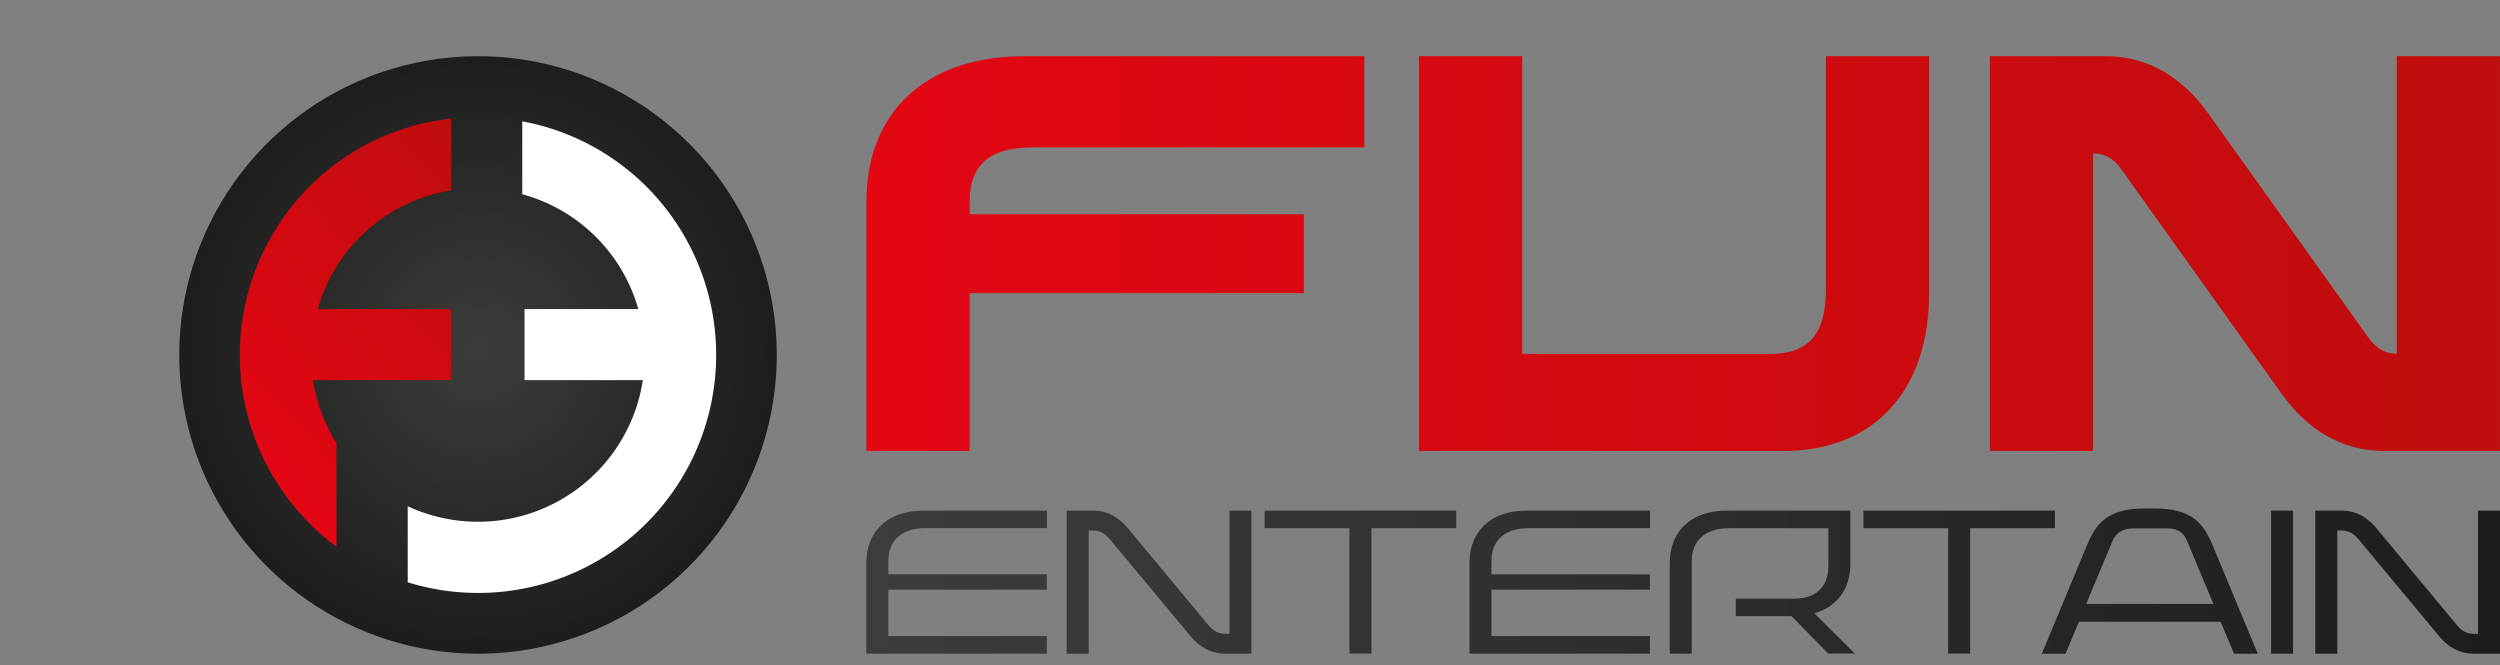
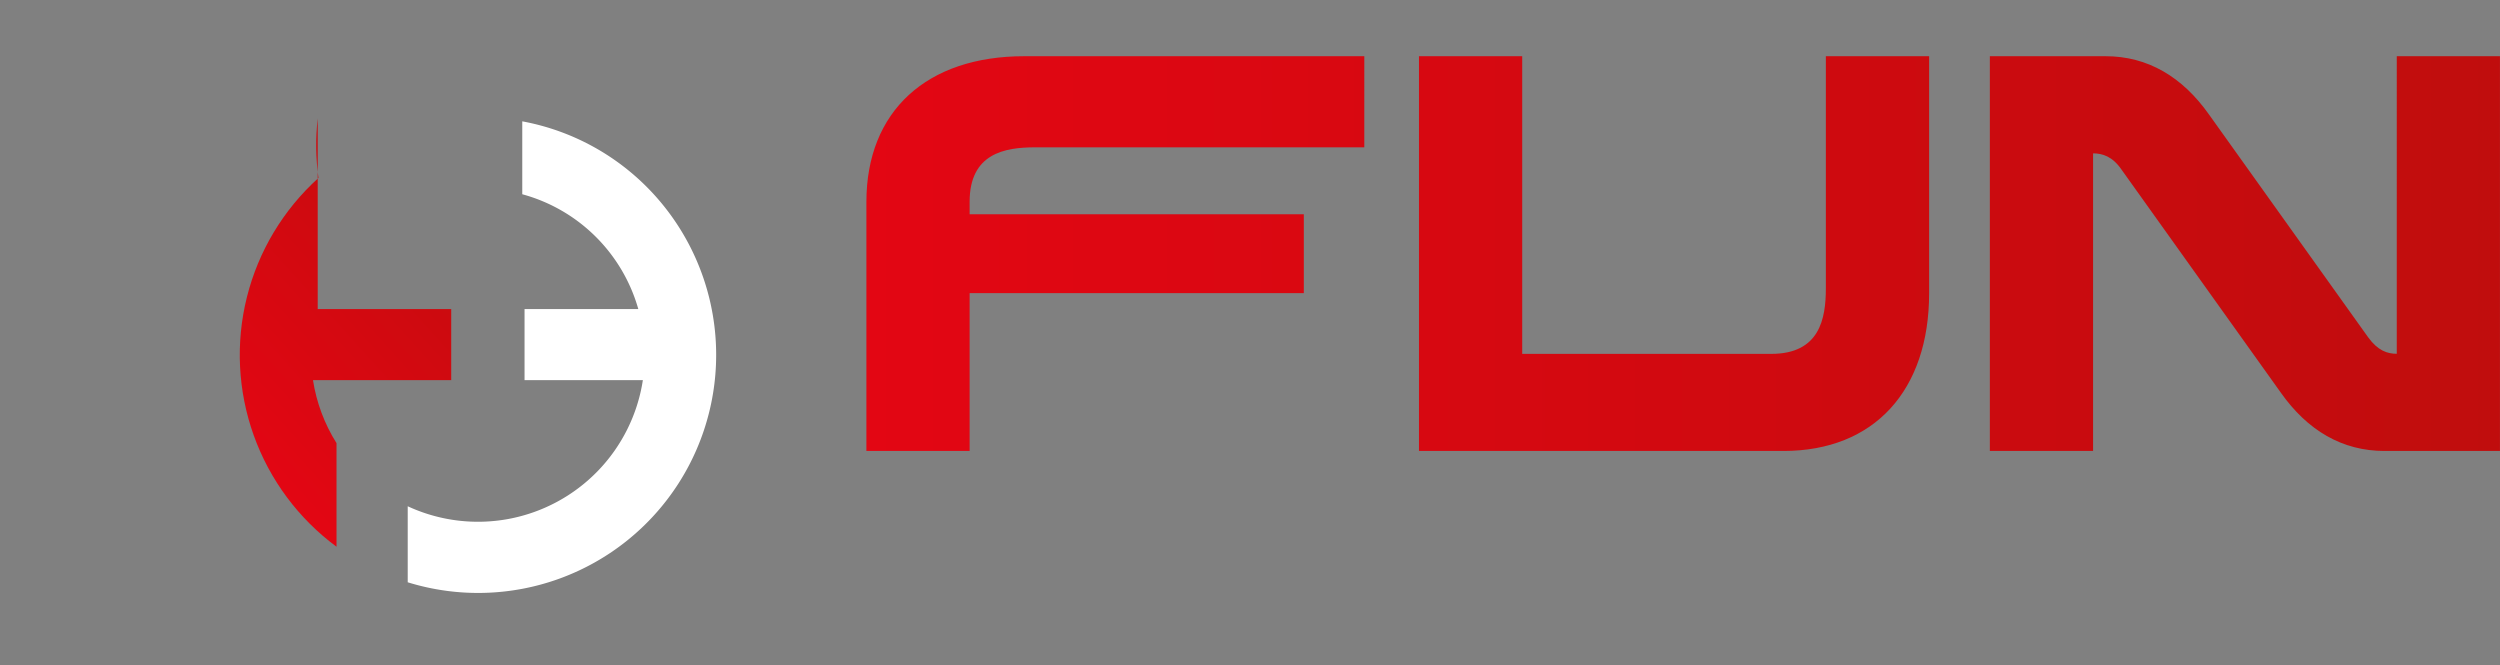
<svg xmlns="http://www.w3.org/2000/svg" xmlns:xlink="http://www.w3.org/1999/xlink" viewBox="0 0 538.61 143.31">
  <rect x="0" y="0" width="538.61" height="143.31" fill="#808080" stroke="none" />
  <defs>
    <style>.a{fill:none;}.b{clip-path:url(#a);}.c{fill:url(#b);}.d{clip-path:url(#c);}.e{fill:#fff;}.f{clip-path:url(#d);}.g{fill:url(#e);}.h{clip-path:url(#f);}.i{fill:url(#g);}.j{clip-path:url(#h);}.k{fill:url(#i);}</style>
    <clipPath id="a" transform="translate(38.61 11.74)">
-       <path class="a" d="M21.3,16.9A64.37,64.37,0,0,0,63.85,129.1h1.07A64.37,64.37,0,1,0,21.3,16.9" />
-     </clipPath>
+       </clipPath>
    <radialGradient id="b" cx="-0.53" cy="190.67" r="1" gradientTransform="matrix(64.37, 0, 0, -64.37, 137.3, 12349.07)" gradientUnits="userSpaceOnUse">
      <stop offset="0" stop-color="#3c3c3b" />
      <stop offset="1" stop-color="#1d1d1b" />
    </radialGradient>
    <clipPath id="c" transform="translate(38.61 11.74)">
      <rect class="a" y="0.37" width="500" height="128.73" />
    </clipPath>
    <clipPath id="d" transform="translate(38.61 11.74)">
-       <path class="a" d="M30,26.6a51.37,51.37,0,0,0,3.89,79.45V83.73a35.85,35.85,0,0,1-5.07-13.57H58.6V54.85H29.84A35.74,35.74,0,0,1,58.6,29.28V13.79A51,51,0,0,0,30,26.6" />
+       <path class="a" d="M30,26.6a51.37,51.37,0,0,0,3.89,79.45V83.73a35.85,35.85,0,0,1-5.07-13.57H58.6V54.85H29.84V13.79A51,51,0,0,0,30,26.6" />
    </clipPath>
    <linearGradient id="e" x1="1.15" y1="191.04" x2="1.8" y2="191.04" gradientTransform="matrix(124.9, 0, 0, -124.9, -142.03, 23921.36)" gradientUnits="userSpaceOnUse">
      <stop offset="0" stop-color="#e30613" />
      <stop offset="1" stop-color="#c00d0d" />
    </linearGradient>
    <clipPath id="f" transform="translate(38.61 11.74)">
      <path class="a" d="M182.05.37c-20.94,0-34,11.77-34,31.4V85.42h22.24v-34h72v-17h-72V31.77C170.27,21.3,177.86,20,184.4,20h70.92V.37Zm172.71,0v50c0,6.54-1.31,14.13-11.77,14.13H289.34V.37H267.1V85.42h78.5c19.63,0,31.41-13.09,31.41-34V.37Zm123,0V64.48c-2,0-4.06-.65-6.15-3.53l-34.29-48C431.57,4.81,424.11.37,415,.37H390.09V85.42h22.24V21.3c2,0,4.19.65,6.15,3.53l34.28,48C458.52,81,466,85.42,475.14,85.42H500V.37Z" />
    </clipPath>
    <linearGradient id="g" x1="0.85" y1="190.51" x2="1.5" y2="190.51" gradientTransform="matrix(541.96, 0, 0, -541.96, -274.43, 103305.51)" xlink:href="#e" />
    <clipPath id="h" transform="translate(38.61 11.74)">
-       <path class="a" d="M160.36,98.27c-7.59,0-12.33,4.27-12.33,11.38v19.44h38.89V125.3H152.77v-10h34.15V112H152.77v-2.84c0-4.75,3.23-7.12,8-7.12h26.18V98.27Zm65.92,0v26.56c-1.66,0-3,0-4.56-1.9L205,102.82c-2.18-2.89-4.79-4.55-8.11-4.55h-5.69v30.82h4.75V102.54c1.66,0,3,0,4.55,1.89l16.74,20.11c2.18,2.89,4.79,4.55,8.11,4.55H231V98.27Zm7.58,0v3.79h18.26v27h4.74v-27h18.26V98.27Zm56.44,0c-7.59,0-12.33,4.27-12.33,11.38v19.44h38.88V125.3H282.71v-10h34.14V112H282.71v-2.84c0-4.75,3.22-7.12,8-7.12h26.17V98.27Zm43.15,0c-7.59,0-12.33,4.27-12.33,11.38v19.44h4.74V109.18c0-4.75,3.23-7.12,8-7.12h21.44v8.07c0,4.74-2.76,7.11-7.5,7.11H335.35V121h12l7.92,8.06H361l-8.73-8.67c4.88-1.38,7.78-5.22,7.78-10.77V98.27Zm29.4,0v3.79h18.26v27h4.74v-27h18.26V98.27Zm87.83,30.82h4.74V98.27h-4.74Zm44.58-30.82v26.56c-1.66,0-3,0-4.55-1.9L474,102.82c-2.18-2.89-4.79-4.55-8.1-4.55h-5.7v30.82h4.75V102.54c1.66,0,3,0,4.55,1.89l16.74,20.11c2.18,2.89,4.79,4.55,8.11,4.55H500V98.27Zm-78.87,6.83c.62-1.57,1.76-3,4.75-3h7.11c3,0,3.84,1.47,4.46,3l5.59,13.37-.09-.09H410.85Zm7.12-7.3c-8.25,0-10.63,3.41-12.52,8l-9.72,23.33h5.12l2.89-6.92h30.54l2.89,6.92h5.12l-9.72-23.33c-1.89-4.55-4.26-8-12.52-8Z" />
-     </clipPath>
+       </clipPath>
    <linearGradient id="i" x1="0.85" y1="190.51" x2="1.5" y2="190.51" gradientTransform="matrix(541.96, 0, 0, -541.96, -274.42, 103371.97)" xlink:href="#b" />
  </defs>
  <g class="b">
    <rect class="c" x="31.35" y="12.11" width="143.24" height="128.73" />
  </g>
  <g class="d">
    <path class="e" d="M102.5,30.4a51,51,0,0,0-28.59-16V30.11a35.73,35.73,0,0,1,25,24.74H74.4V70.16H99.89A35.94,35.94,0,0,1,49.23,97.33v16.38A51.28,51.28,0,0,0,102.5,30.4" transform="translate(38.61 11.74)" />
  </g>
  <g class="f">
    <rect class="g" x="-17" y="8.46" width="99.88" height="102.91" transform="translate(6.97 49.17) rotate(-42)" />
  </g>
  <g class="h">
    <rect class="i" x="186.63" y="12.1" width="351.97" height="85.05" />
  </g>
  <g class="j">
    <rect class="k" x="186.64" y="109.54" width="351.97" height="31.3" />
  </g>
</svg>